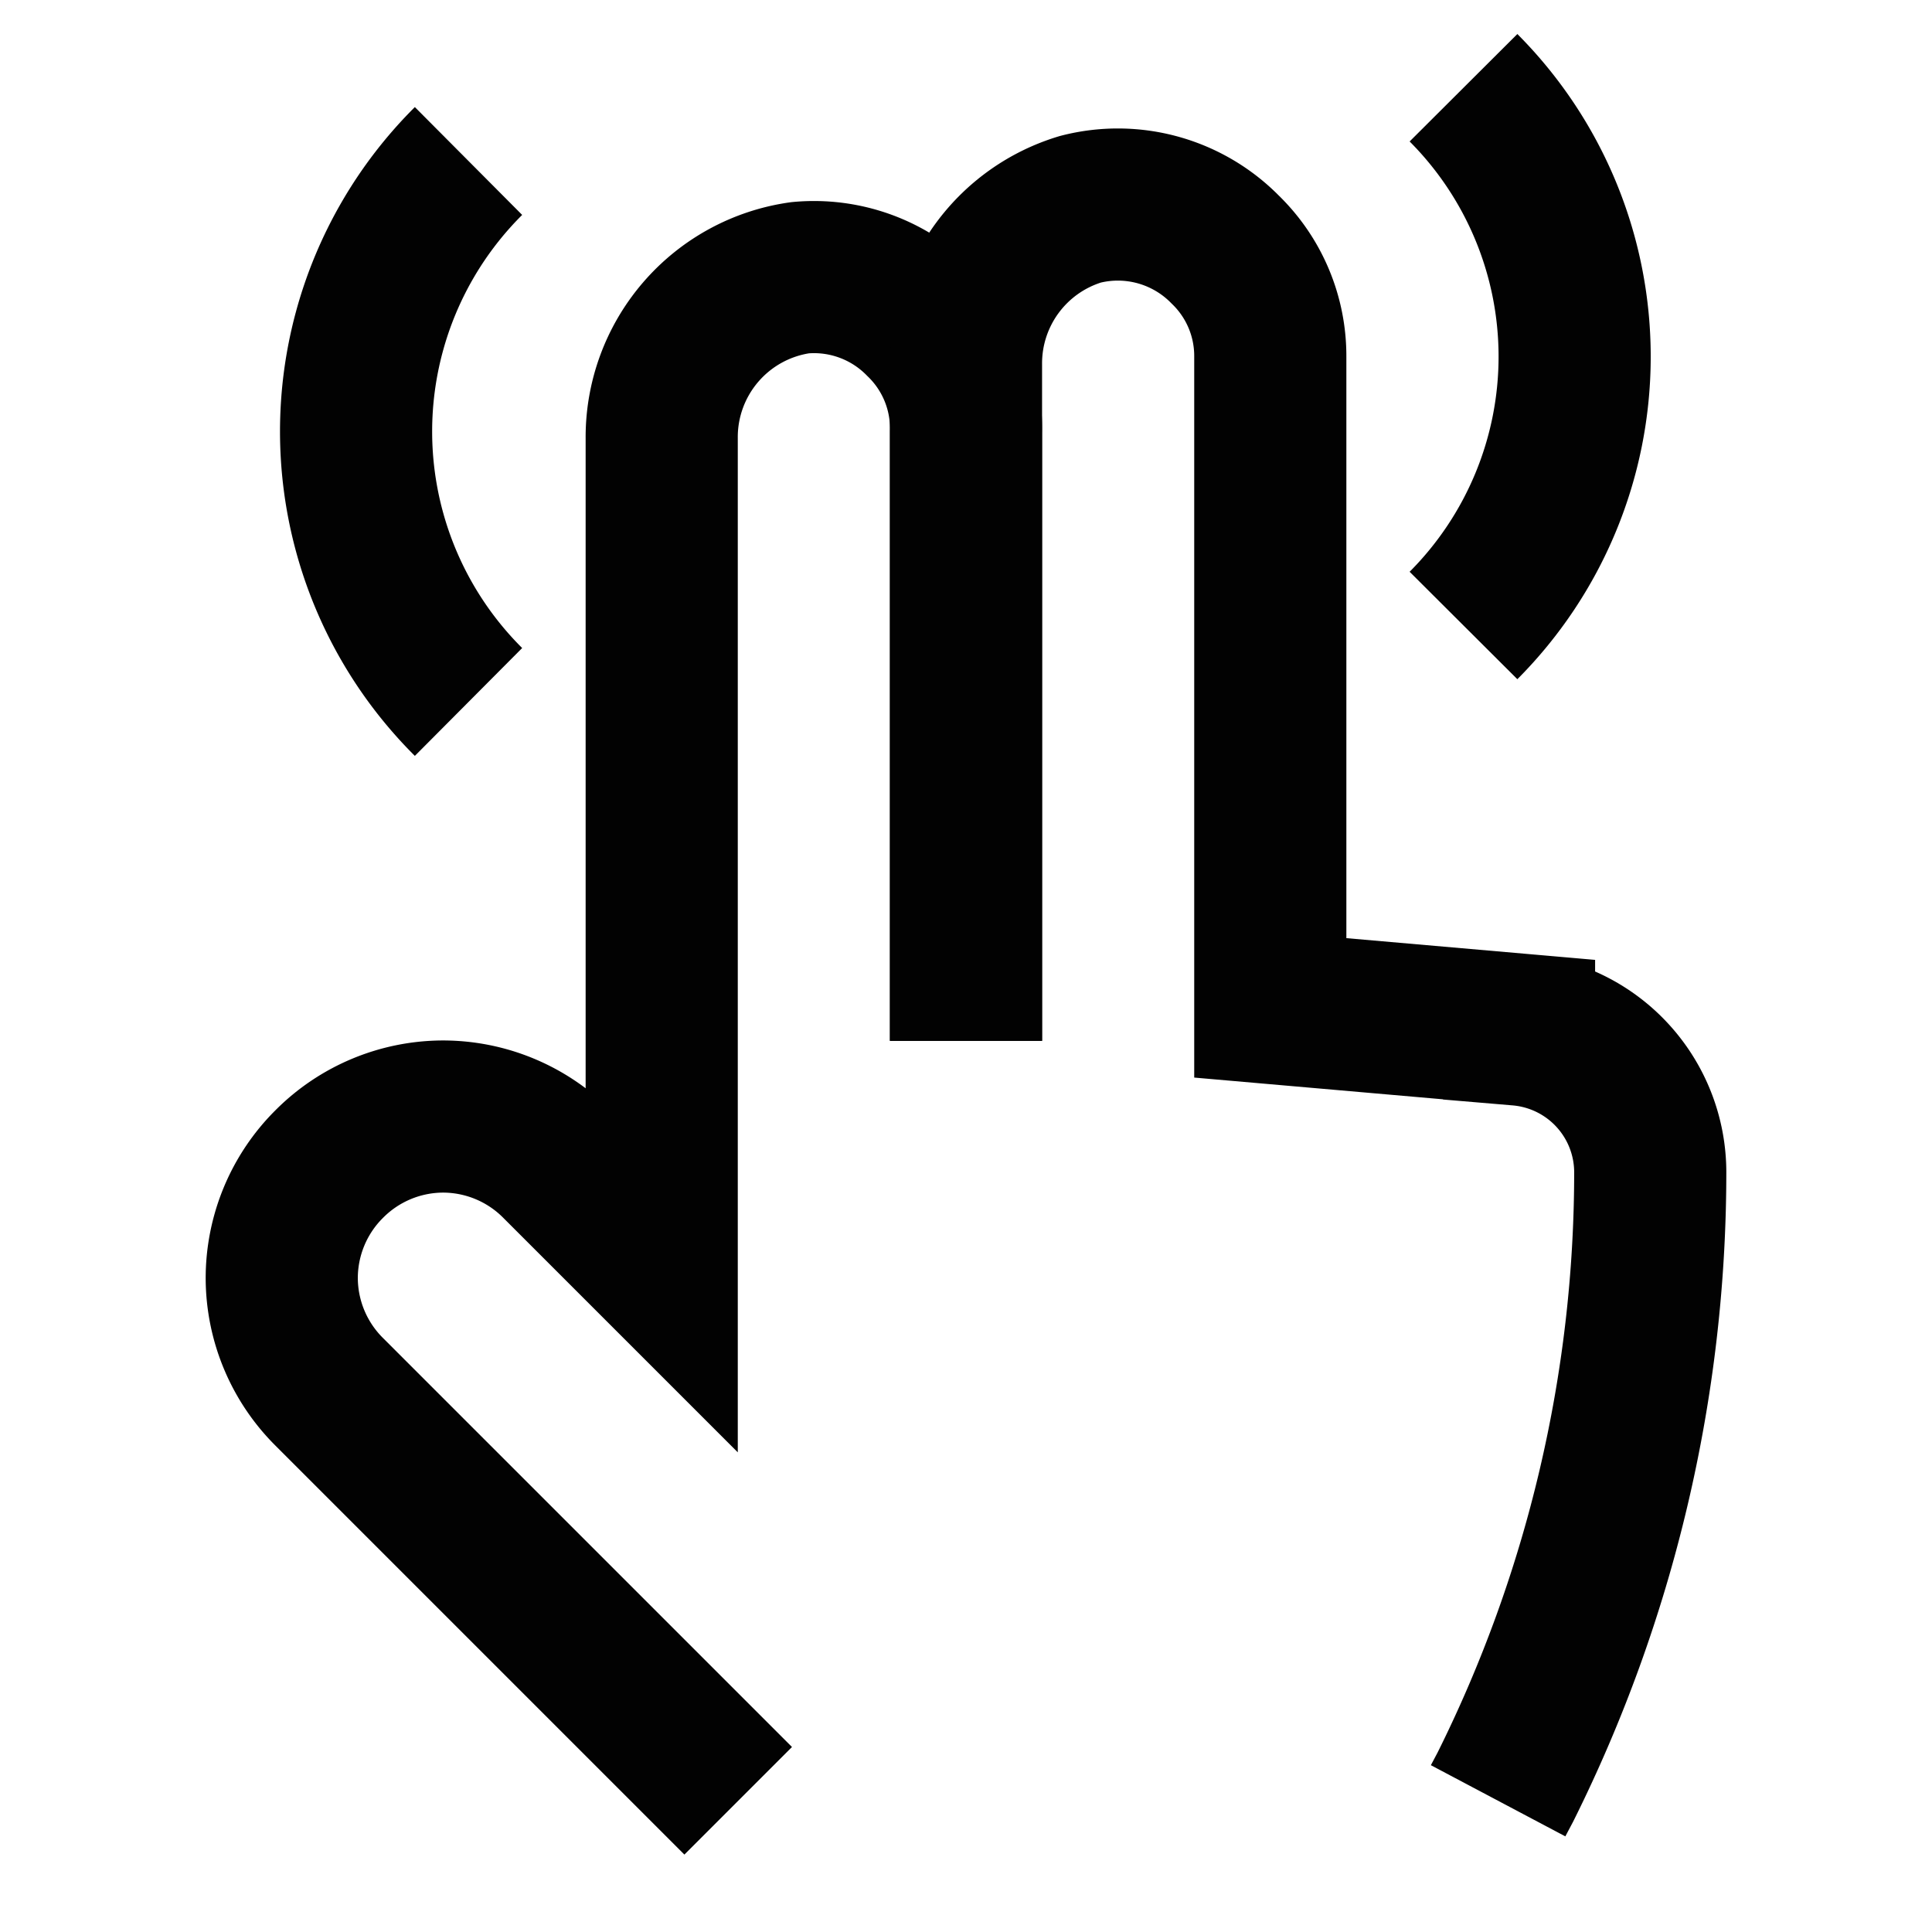
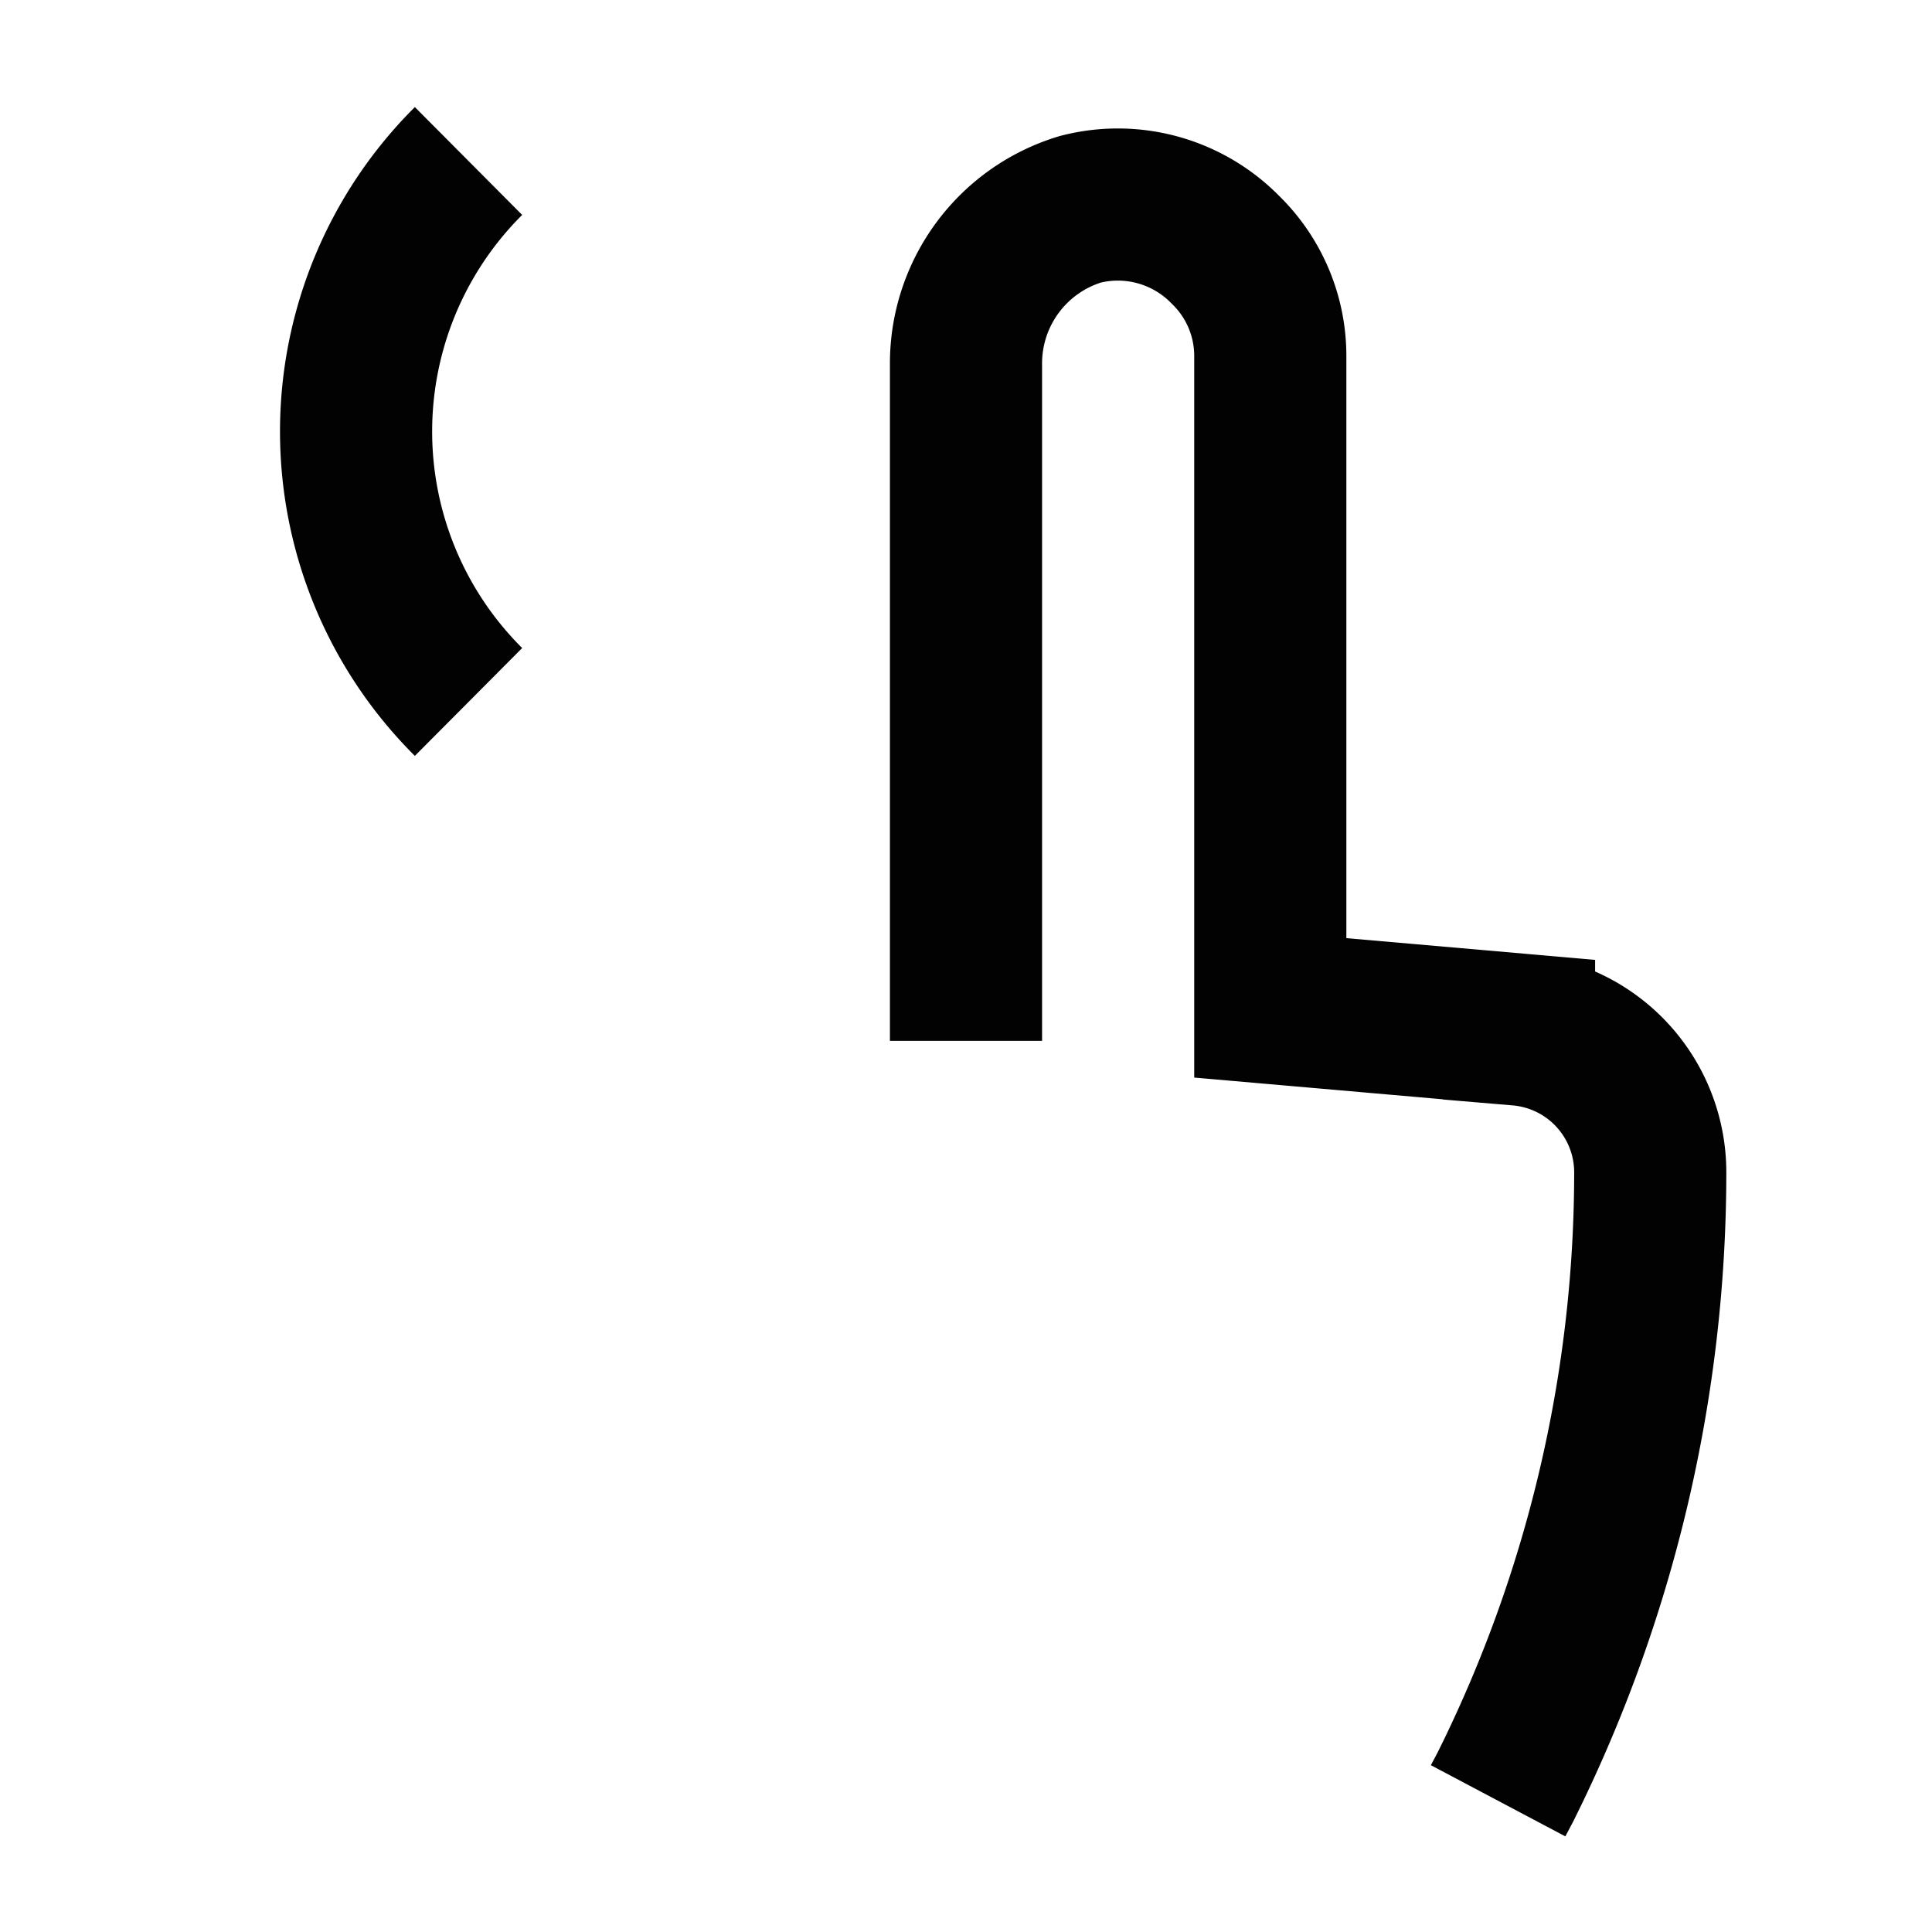
<svg xmlns="http://www.w3.org/2000/svg" width="800px" height="800px" viewBox="0 0 24 24" id="Layer_1" data-name="Layer 1">
  <defs>
    <style>.cls-1{fill:none;stroke:#020202;stroke-miterlimit:10;stroke-width:1.89px;}</style>
  </defs>
-   <path class="cls-1" d="M12,12.93V5.37A1.84,1.84,0,0,0,11.44,4a1.86,1.86,0,0,0-1.5-.55,2,2,0,0,0-1.72,2V15.76l-1.3-1.3a2,2,0,0,0-1.42-.59,2,2,0,0,0-1.41.59,2,2,0,0,0-.59,1.42,2,2,0,0,0,.59,1.41l5.08,5.08" />
  <path class="cls-1" d="M12,12.93V4.53A2,2,0,0,1,13.42,2.6a1.87,1.87,0,0,1,1.8.5,1.84,1.84,0,0,1,.56,1.33v8.09l3.09.27a1.78,1.78,0,0,1,1.63,1.77h0a17.13,17.13,0,0,1-1.8,7.64l-.09.17" />
-   <path class="cls-1" d="M18.18,1.09a4.73,4.73,0,0,1,0,6.68" />
  <path class="cls-1" d="M5.82,8.72A4.74,4.74,0,0,1,5.82,2" />
</svg>